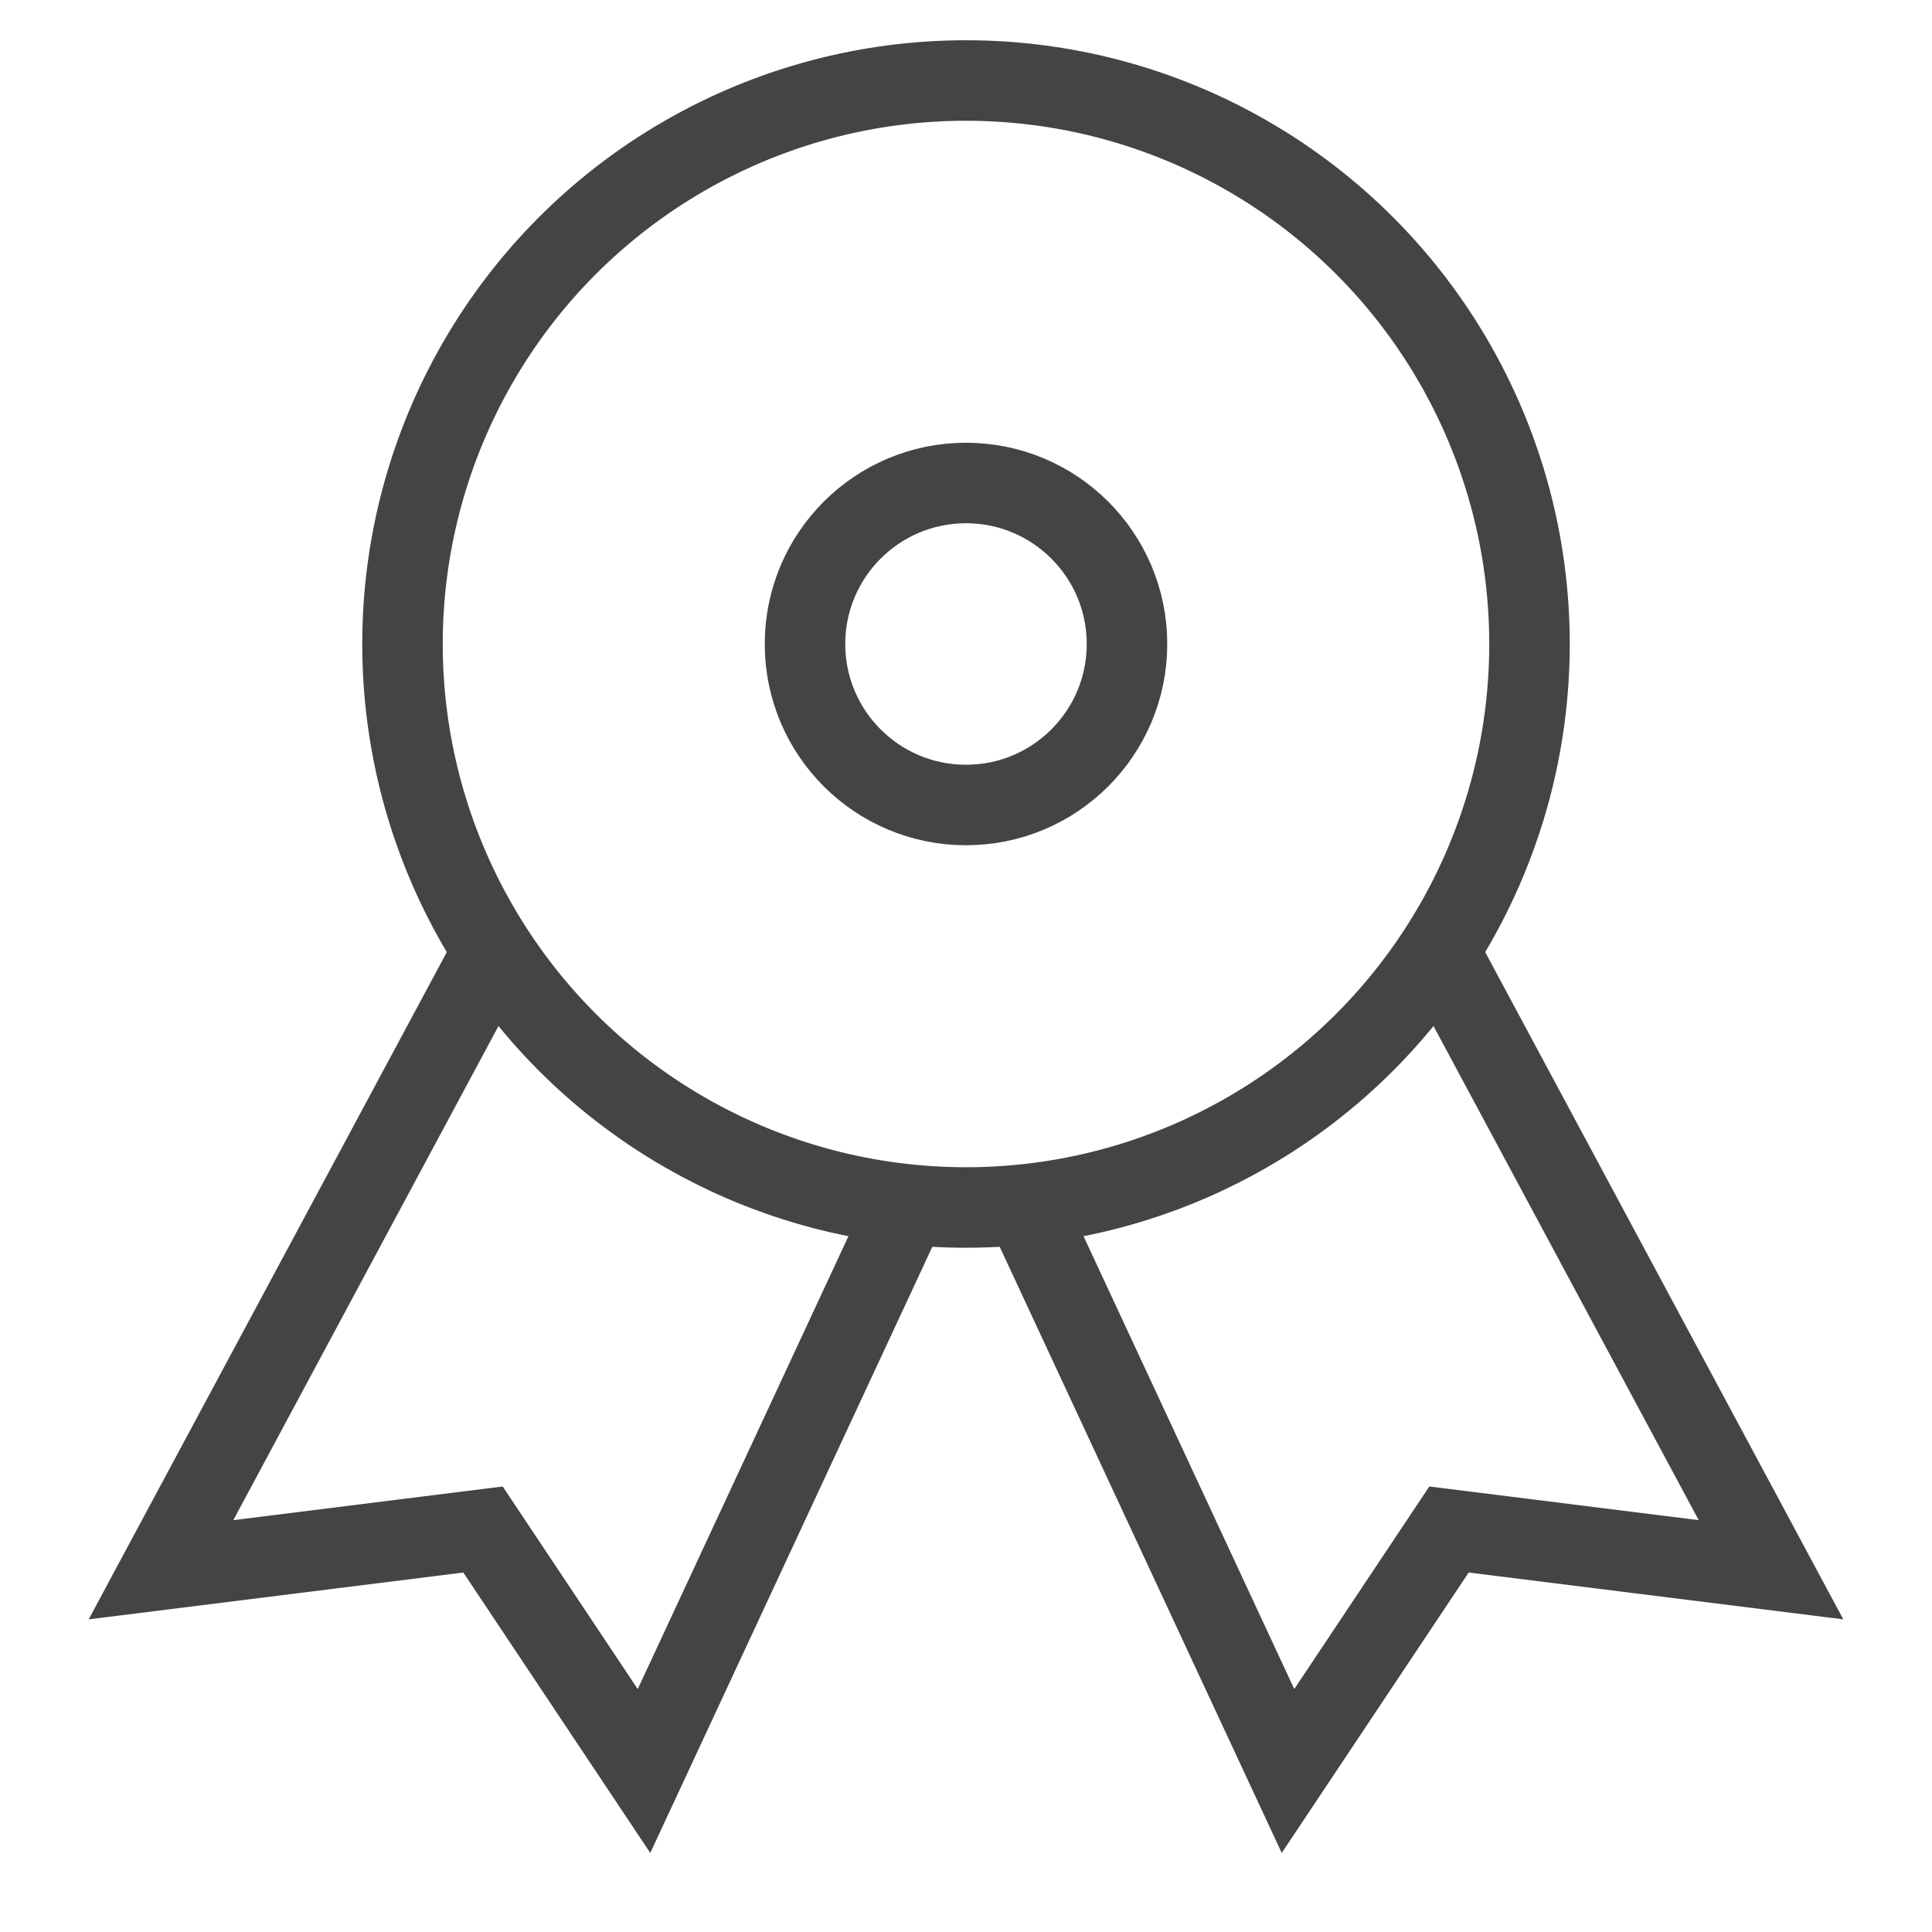
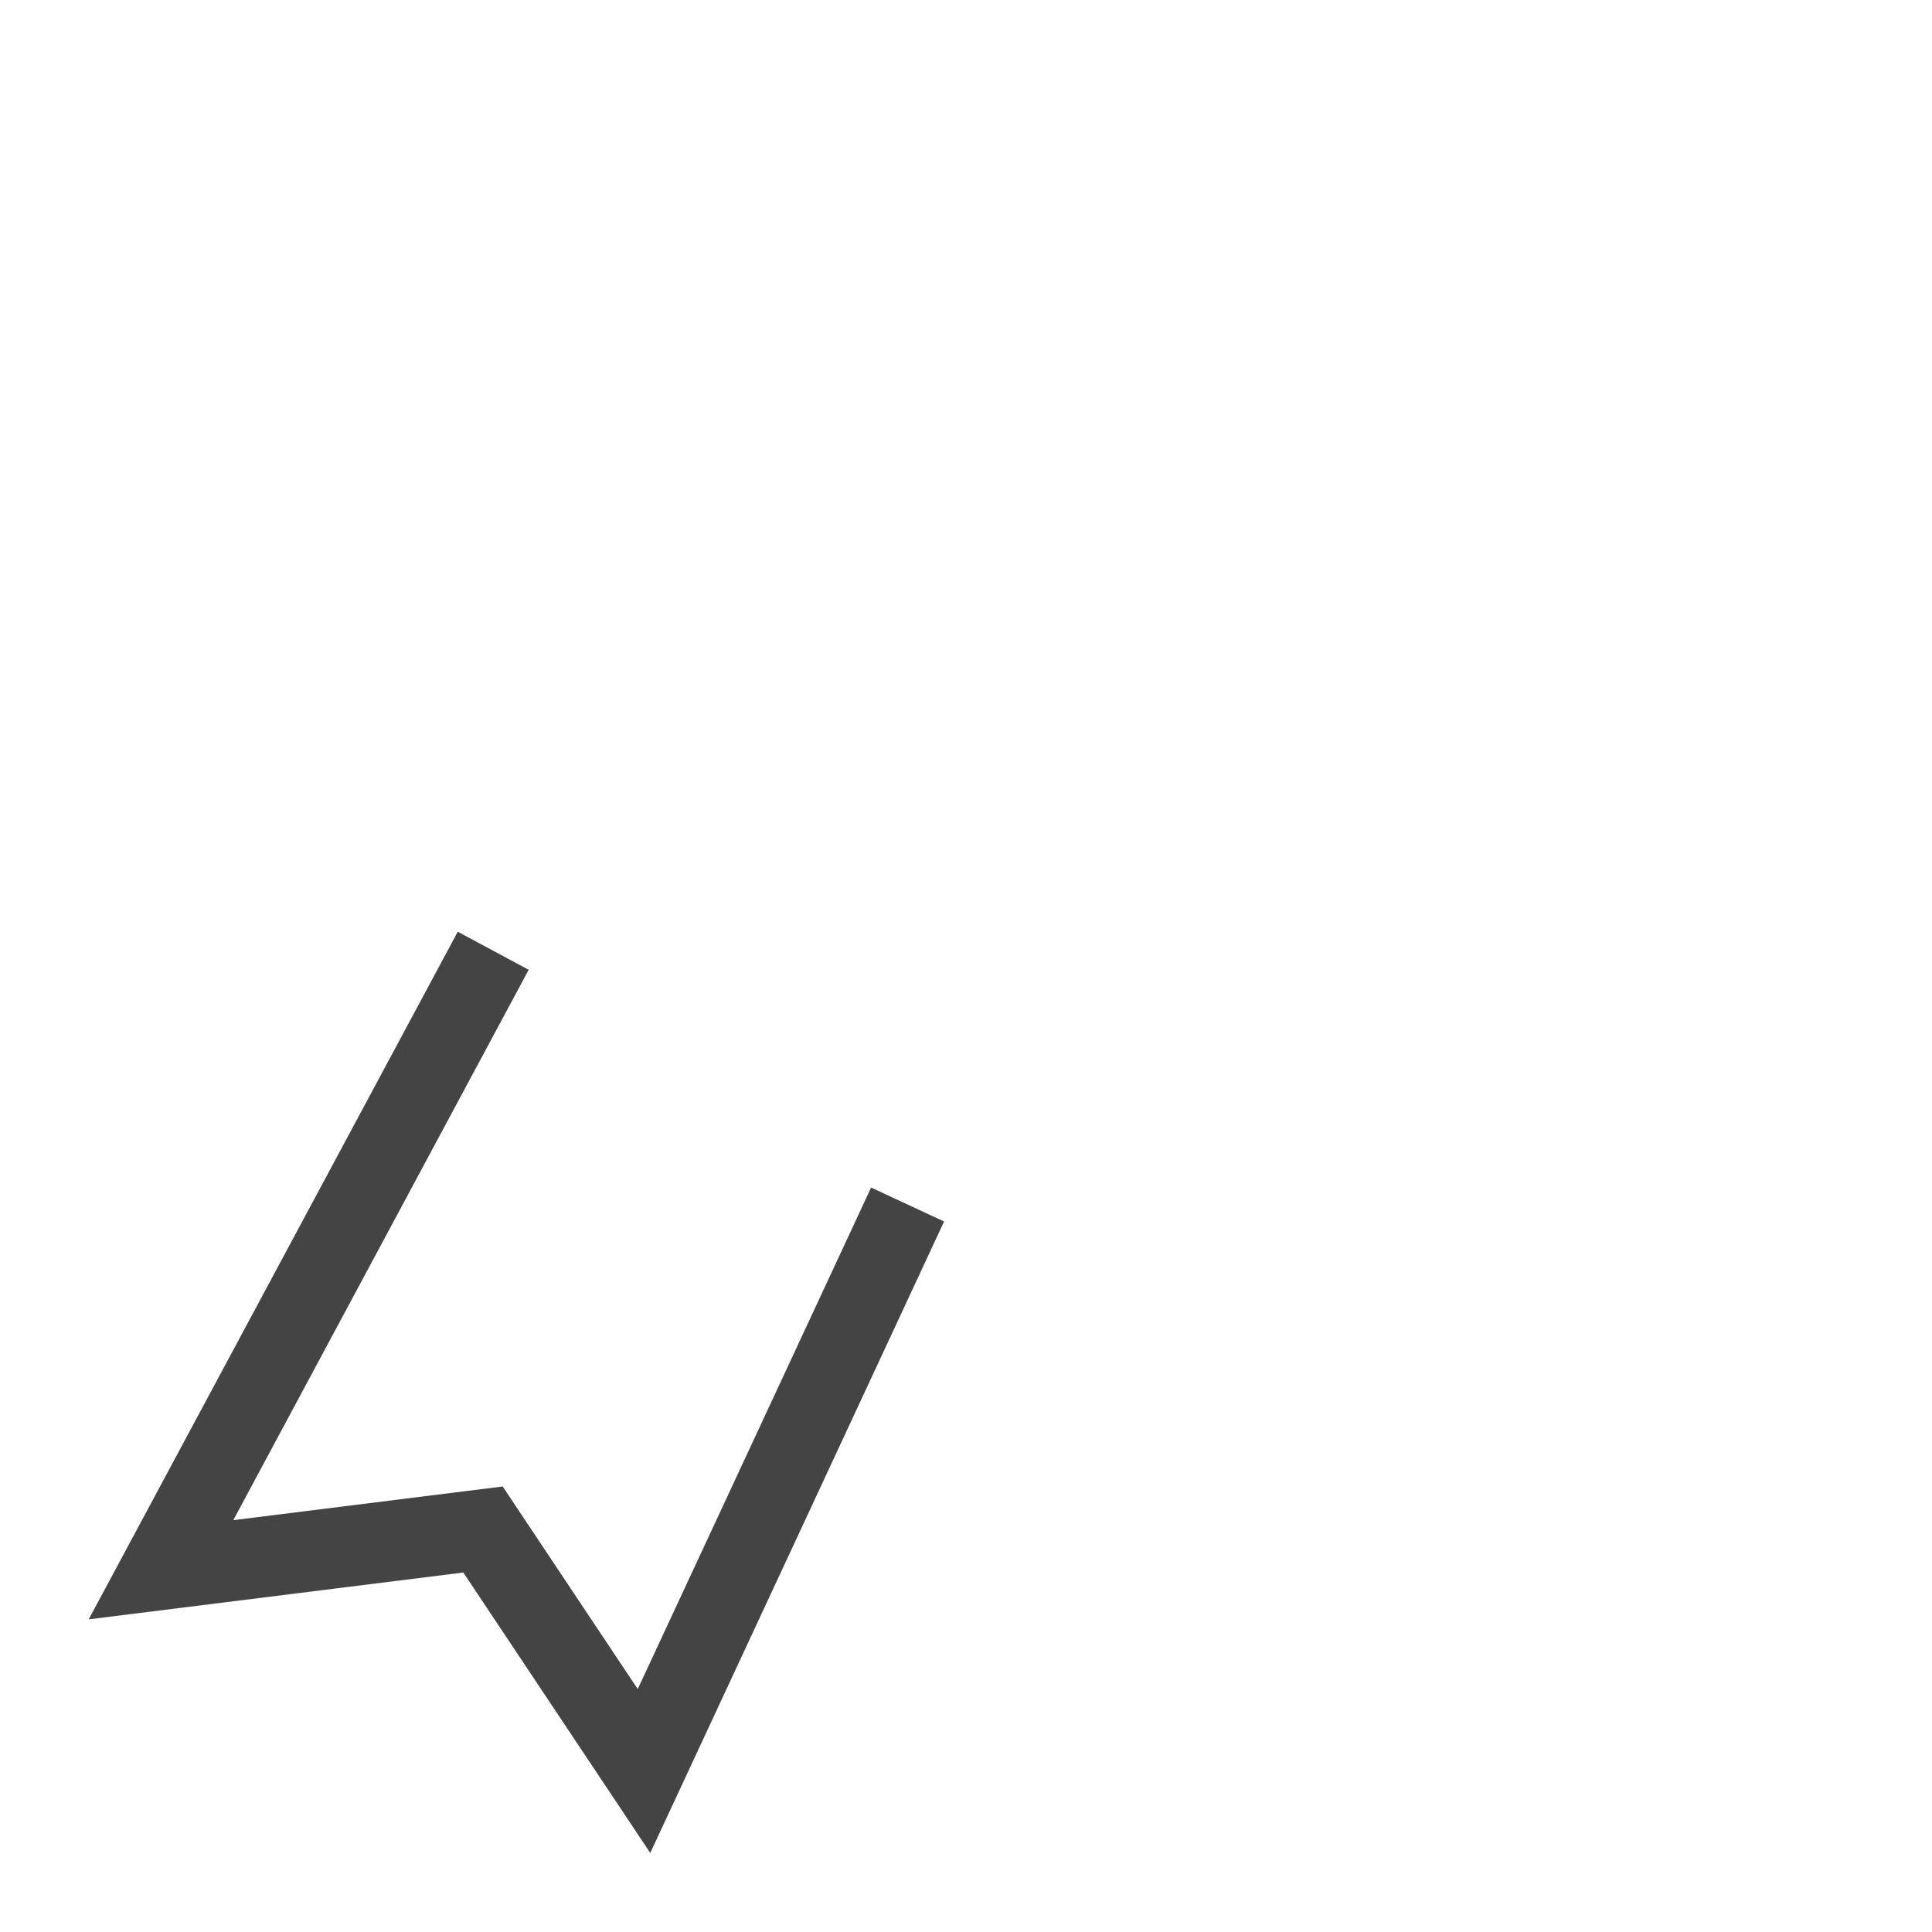
<svg xmlns="http://www.w3.org/2000/svg" x="0px" y="0px" width="48px" height="48px" viewBox="0 0 48 48">
  <g stroke-width="2" transform="translate(0, 0)">
    <polyline data-cap="butt" data-color="color-2" fill="none" stroke="#444444" stroke-width="2" stroke-miterlimit="10" points="12.254,23.621 4,39   12,38 16,44 22.549,29.926 " stroke-linejoin="miter" stroke-linecap="butt" />
-     <polyline data-cap="butt" data-color="color-2" fill="none" stroke="#444444" stroke-width="2" stroke-miterlimit="10" points="35.746,23.621 44,39   36,38 32,44 25.451,29.926 " stroke-linejoin="miter" stroke-linecap="butt" />
-     <circle fill="none" stroke="#444444" stroke-width="2" stroke-linecap="square" stroke-miterlimit="10" cx="24" cy="16" r="14" stroke-linejoin="miter" />
-     <circle fill="none" stroke="#444444" stroke-width="2" stroke-linecap="square" stroke-miterlimit="10" cx="24" cy="16" r="4" stroke-linejoin="miter" />
  </g>
</svg>